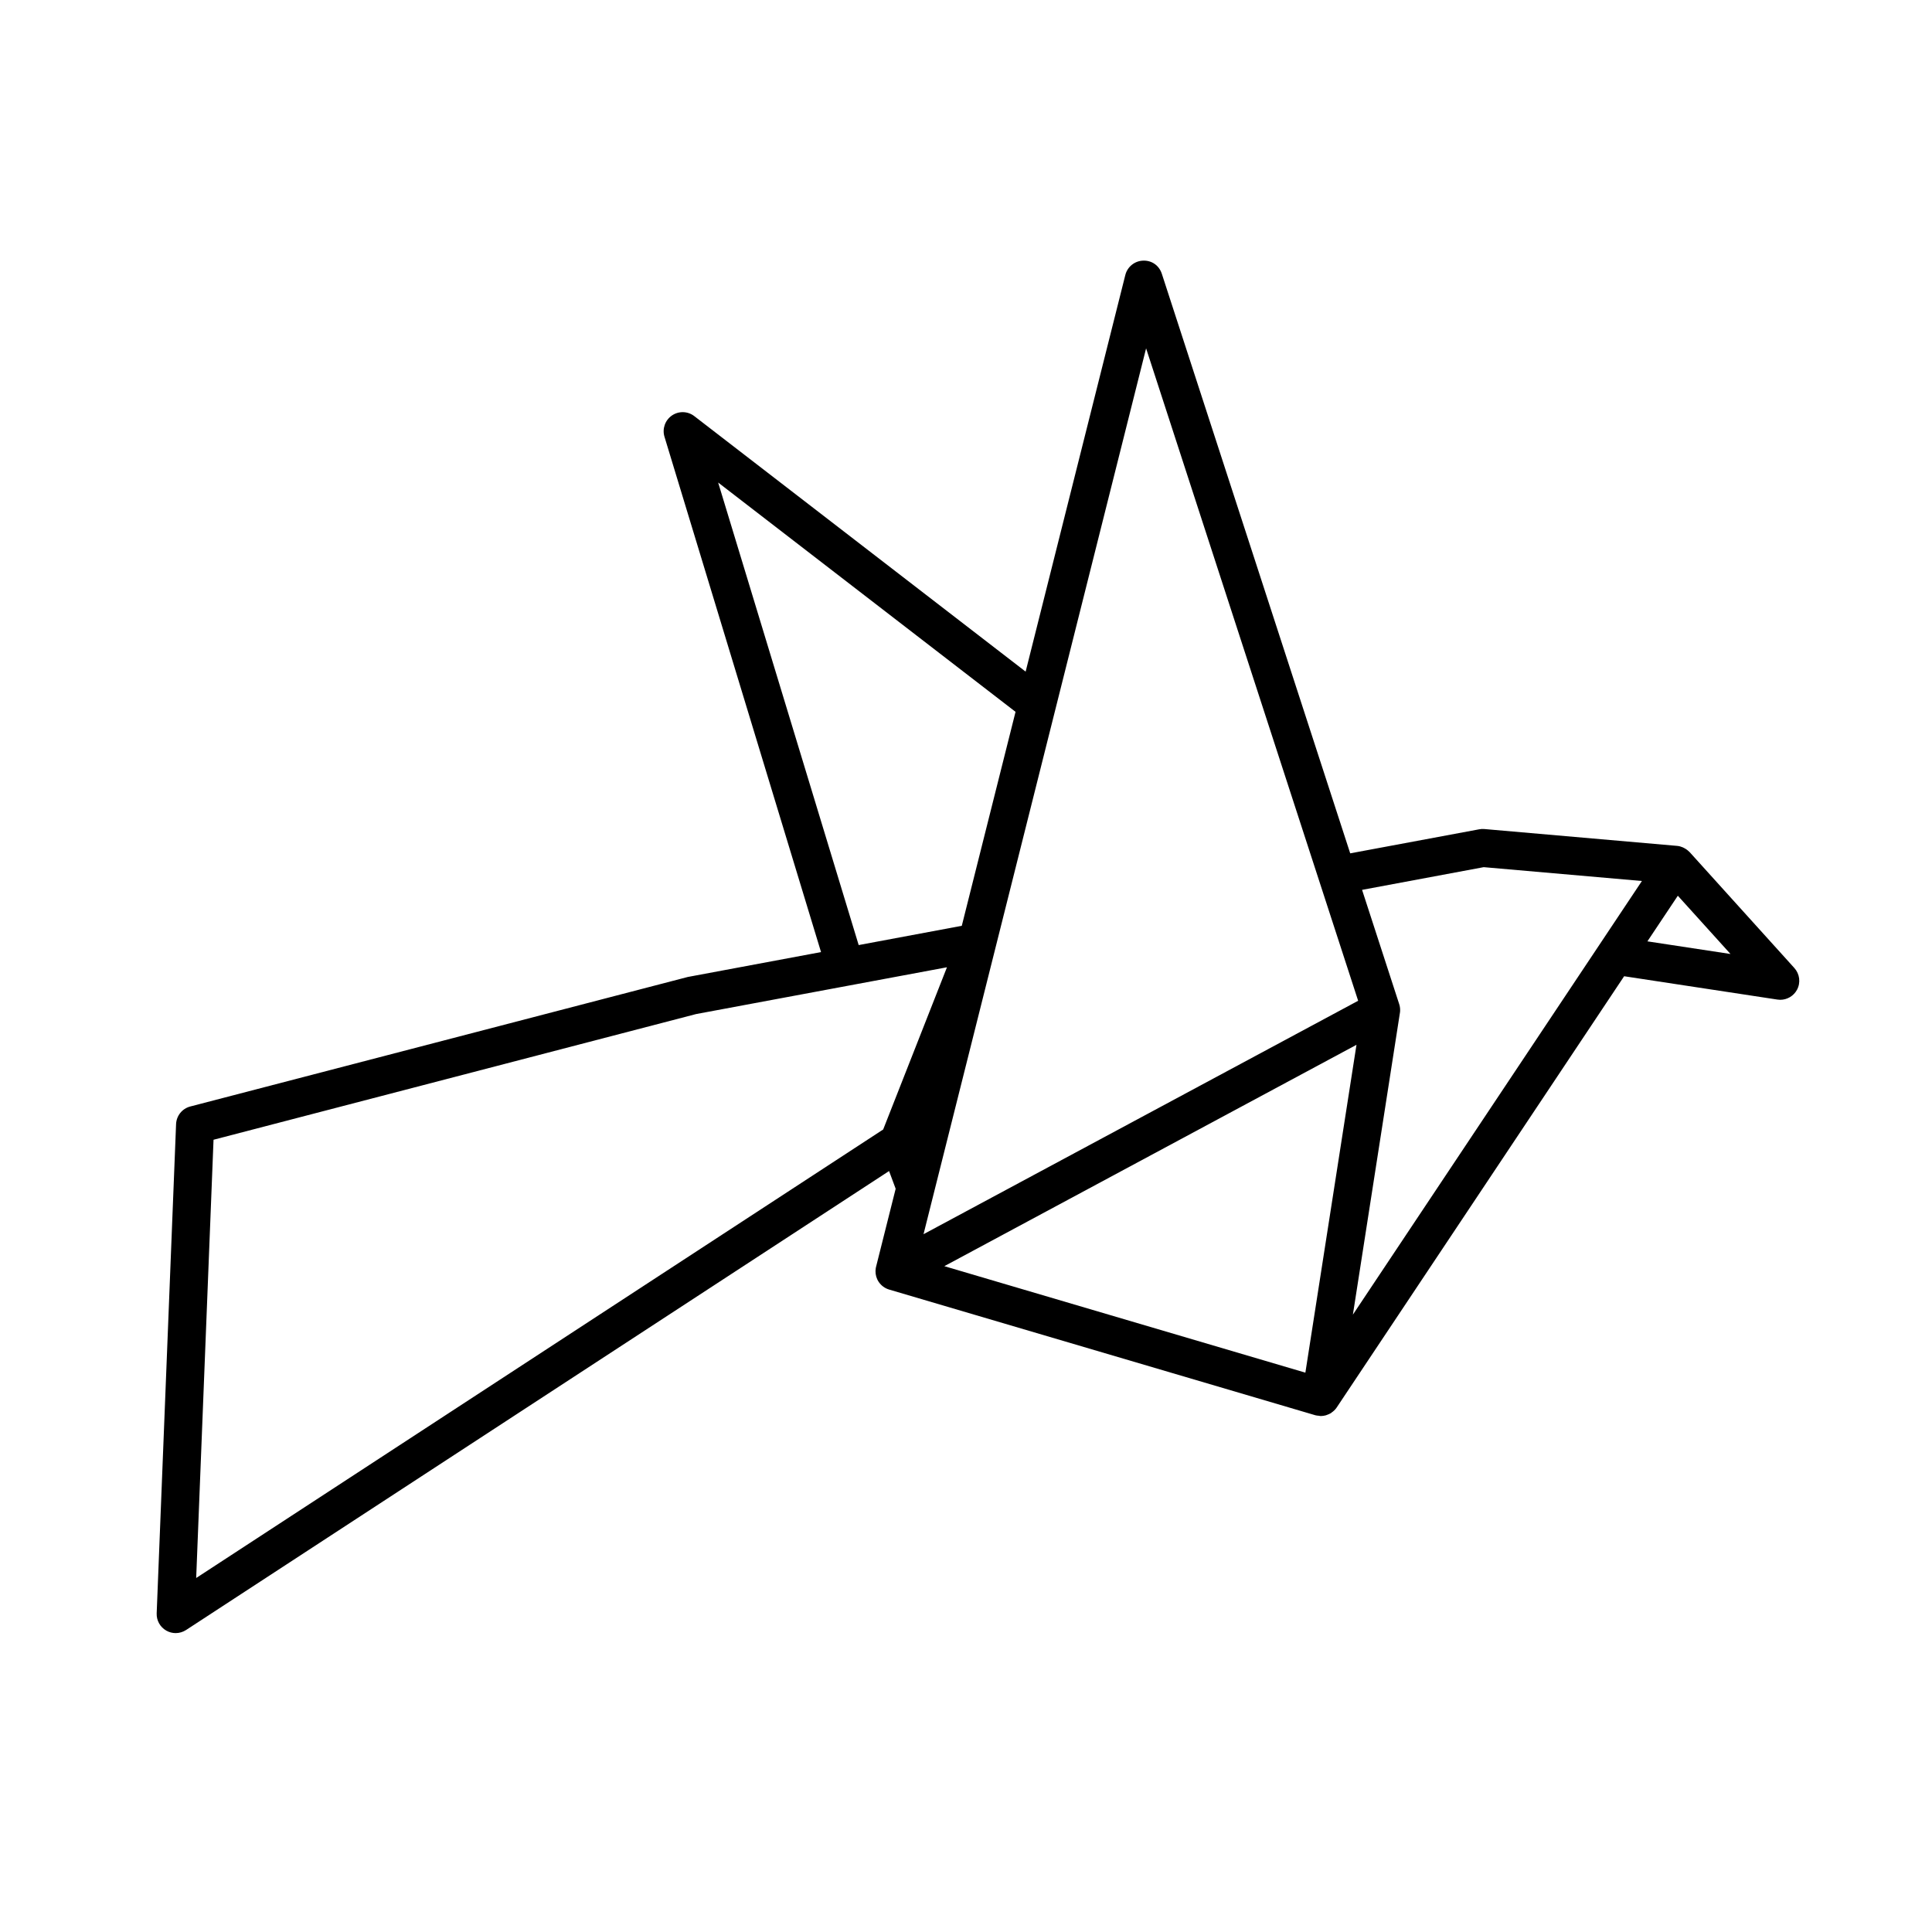
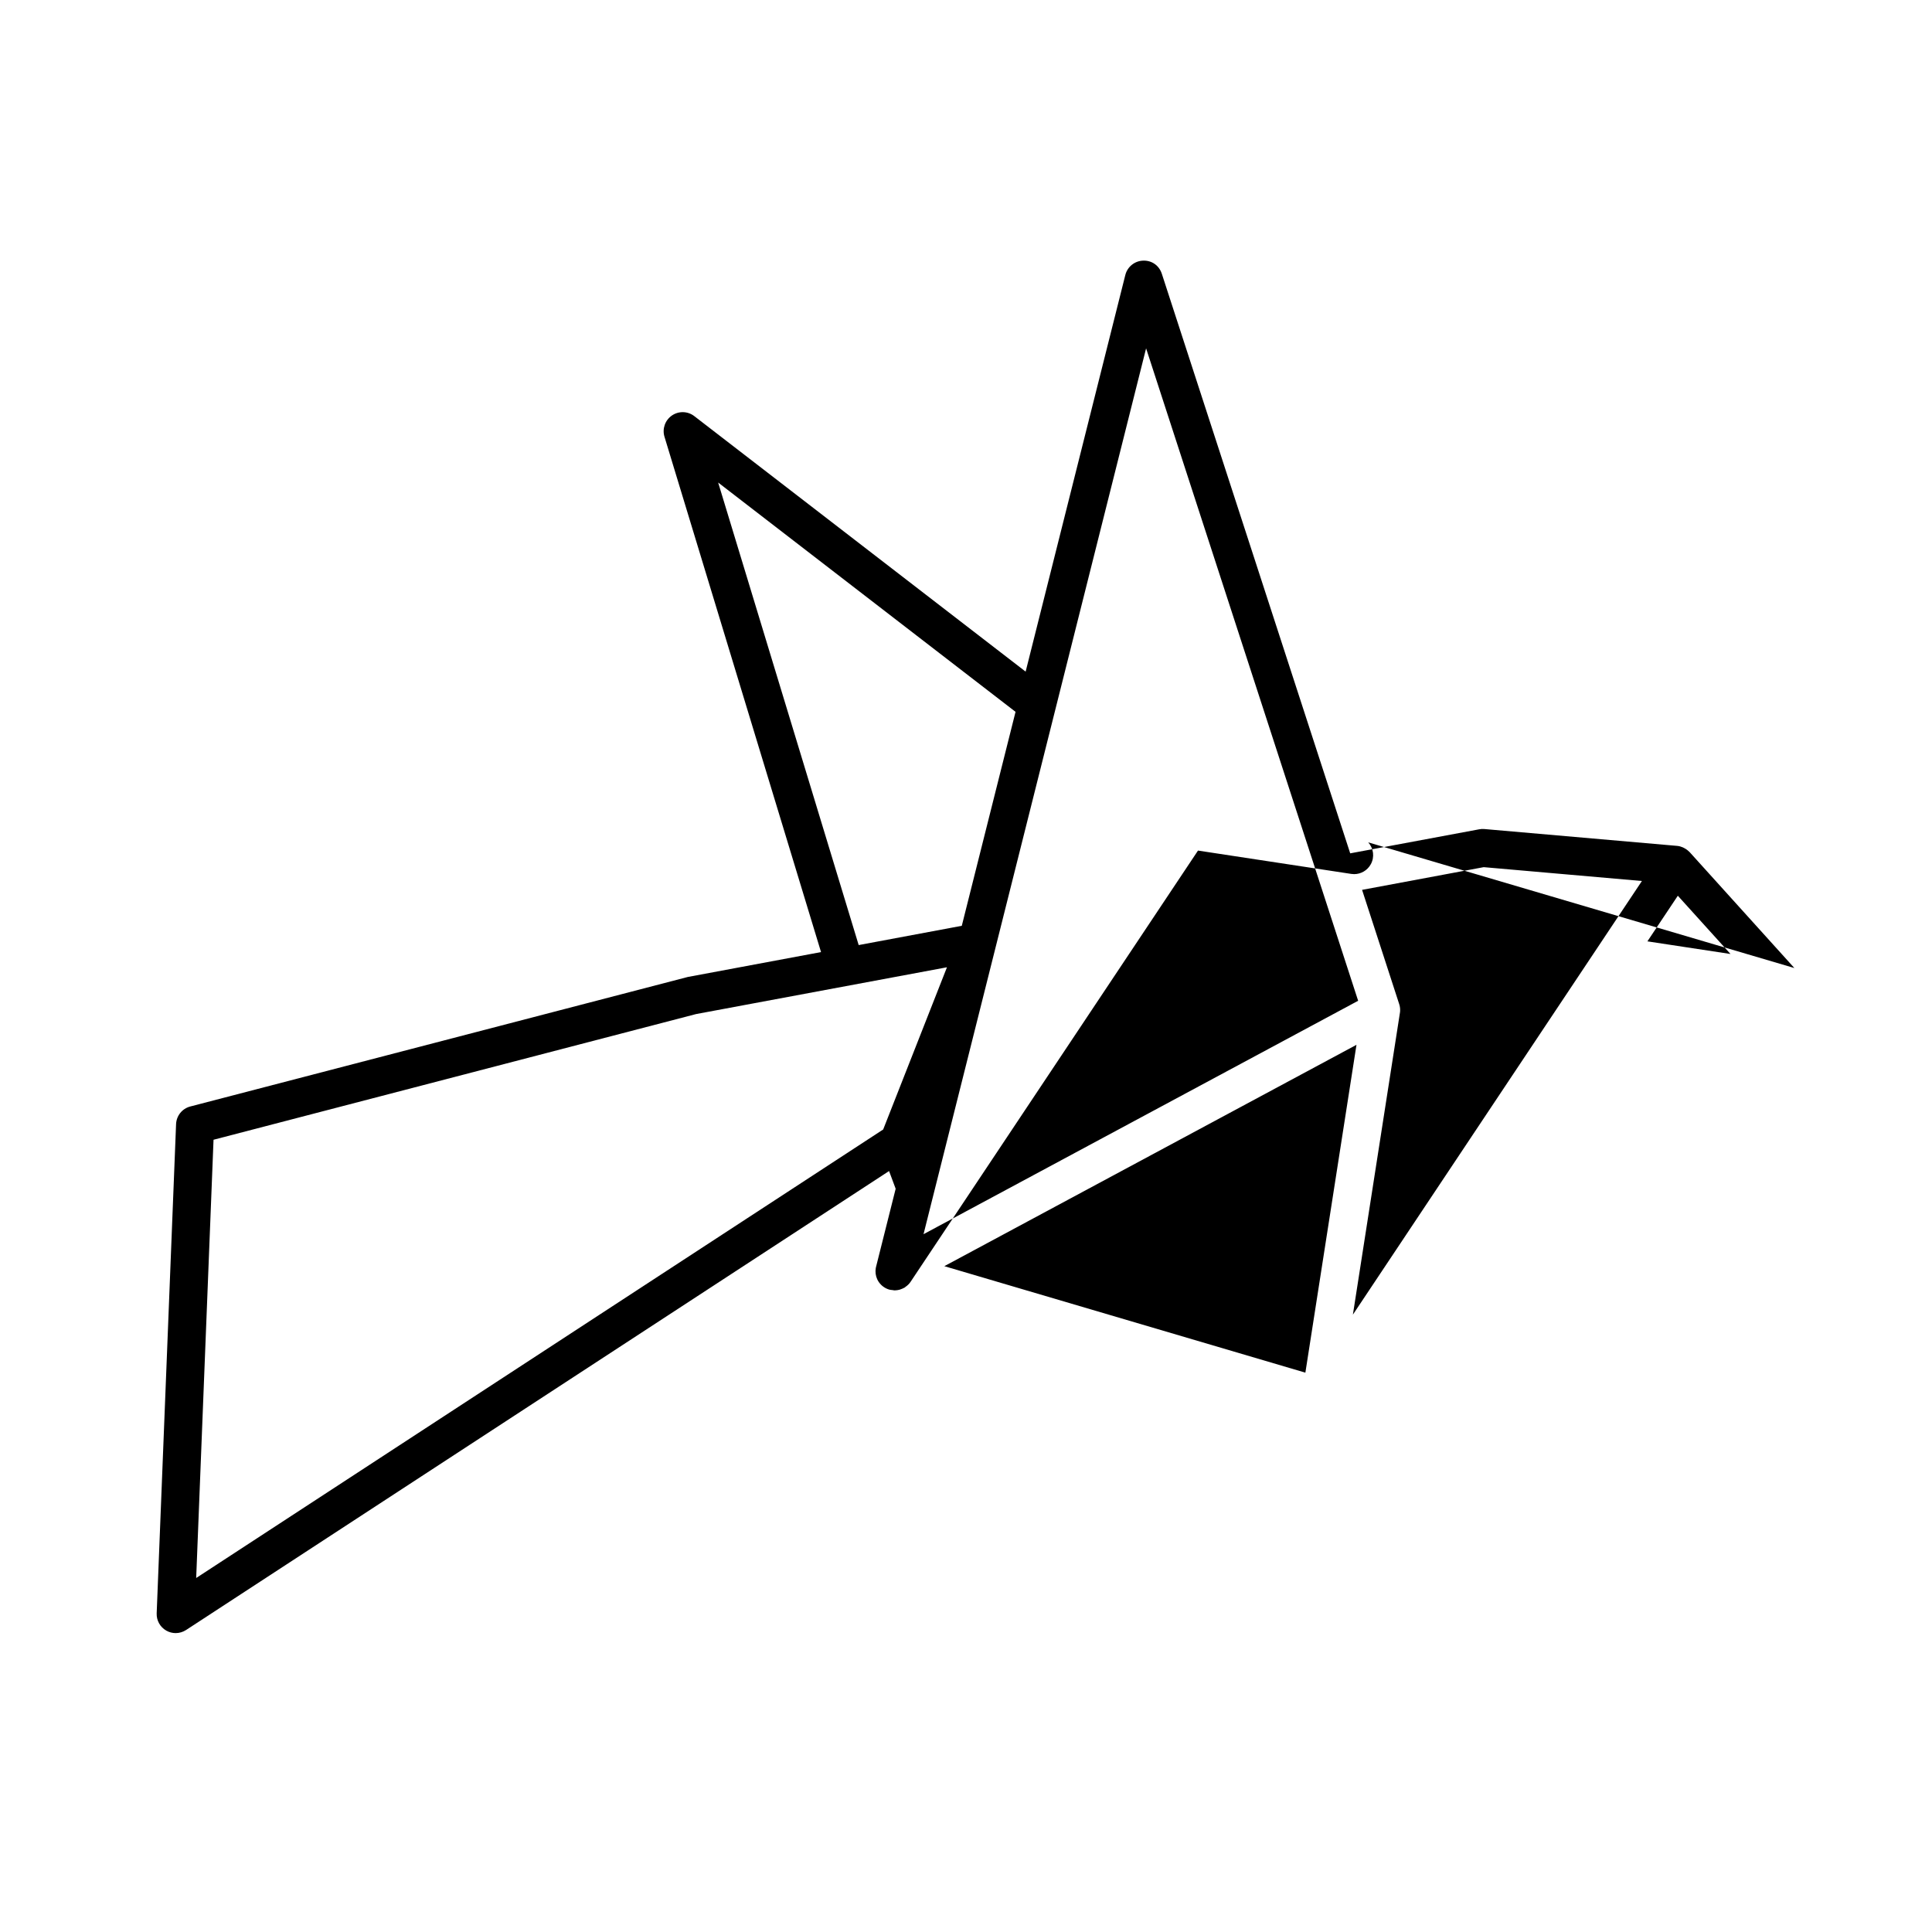
<svg xmlns="http://www.w3.org/2000/svg" fill="#000000" width="800px" height="800px" version="1.1" viewBox="144 144 512 512">
-   <path d="m619.53 400.54-27.762-30.727c-0.039-0.047-0.09-0.059-0.125-0.102-0.371-0.383-0.805-0.699-1.281-0.945-0.125-0.07-0.238-0.137-0.363-0.191-0.484-0.207-0.992-0.363-1.527-0.406l-51.082-4.465c-0.453-0.051-0.918-0.016-1.367 0.066l-34.203 6.375-49.926-153.6c-0.699-2.133-2.59-3.559-4.957-3.473-2.242 0.074-4.172 1.629-4.715 3.805l-26.418 105.11-87.812-67.711c-1.738-1.344-4.133-1.402-5.941-0.156-1.797 1.25-2.594 3.516-1.961 5.613l41.492 136.58-35.309 6.594-131.85 34.324c-2.152 0.559-3.672 2.457-3.762 4.676l-5.141 129.64c-0.074 1.883 0.906 3.656 2.551 4.586 0.77 0.438 1.629 0.656 2.484 0.656 0.957 0 1.918-0.277 2.754-0.82l186.3-121.63 1.75 4.695-5.18 20.617c-0.035 0.133-0.066 0.266-0.09 0.398-0.176 1.02-0.035 2.031 0.363 2.922 0.109 0.262 0.258 0.516 0.414 0.75l0.004 0.004c0.641 0.945 1.602 1.688 2.781 2.031l112.93 33.301s0 0.004 0.012 0.004c0.277 0.082 0.559 0.09 0.836 0.121 0.195 0.02 0.395 0.086 0.59 0.086 0.012 0 0.02-0.004 0.031-0.004 0.434-0.004 0.855-0.07 1.281-0.18 0.125-0.035 0.258-0.102 0.395-0.145 0.289-0.102 0.559-0.215 0.836-0.371 0.051-0.031 0.105-0.039 0.156-0.074 0.059-0.035 0.09-0.098 0.137-0.133 0.516-0.352 0.992-0.777 1.359-1.328l76.195-114.32 40.617 6.184c0.258 0.039 0.516 0.059 0.754 0.059 1.84 0 3.551-1.004 4.438-2.648 1.02-1.879 0.73-4.188-0.695-5.769zm-82.332-26.734 41.926 3.668-76.594 114.92 12.449-79.898c0.051-0.25 0.07-0.508 0.07-0.762 0.012-0.594-0.09-1.18-0.277-1.723l-9.809-30.188zm-202.88-101.93 78.812 60.77-14.246 56.703-27.324 5.106zm-133.73 174.17 127.89-33.309 66.477-12.398-16.902 42.988-182.06 118.86zm247.14-209.73 56.195 172.9-115.18 61.859zm55.754 184.57-13.543 86.883-95.68-28.219zm77.098-27.418 8.062-12.09 13.957 15.438z" />
+   <path d="m619.53 400.54-27.762-30.727c-0.039-0.047-0.09-0.059-0.125-0.102-0.371-0.383-0.805-0.699-1.281-0.945-0.125-0.07-0.238-0.137-0.363-0.191-0.484-0.207-0.992-0.363-1.527-0.406l-51.082-4.465c-0.453-0.051-0.918-0.016-1.367 0.066l-34.203 6.375-49.926-153.6c-0.699-2.133-2.59-3.559-4.957-3.473-2.242 0.074-4.172 1.629-4.715 3.805l-26.418 105.11-87.812-67.711c-1.738-1.344-4.133-1.402-5.941-0.156-1.797 1.25-2.594 3.516-1.961 5.613l41.492 136.58-35.309 6.594-131.85 34.324c-2.152 0.559-3.672 2.457-3.762 4.676l-5.141 129.64c-0.074 1.883 0.906 3.656 2.551 4.586 0.77 0.438 1.629 0.656 2.484 0.656 0.957 0 1.918-0.277 2.754-0.82l186.3-121.63 1.75 4.695-5.18 20.617c-0.035 0.133-0.066 0.266-0.09 0.398-0.176 1.02-0.035 2.031 0.363 2.922 0.109 0.262 0.258 0.516 0.414 0.75l0.004 0.004c0.641 0.945 1.602 1.688 2.781 2.031s0 0.004 0.012 0.004c0.277 0.082 0.559 0.09 0.836 0.121 0.195 0.02 0.395 0.086 0.59 0.086 0.012 0 0.02-0.004 0.031-0.004 0.434-0.004 0.855-0.07 1.281-0.18 0.125-0.035 0.258-0.102 0.395-0.145 0.289-0.102 0.559-0.215 0.836-0.371 0.051-0.031 0.105-0.039 0.156-0.074 0.059-0.035 0.09-0.098 0.137-0.133 0.516-0.352 0.992-0.777 1.359-1.328l76.195-114.32 40.617 6.184c0.258 0.039 0.516 0.059 0.754 0.059 1.84 0 3.551-1.004 4.438-2.648 1.02-1.879 0.73-4.188-0.695-5.769zm-82.332-26.734 41.926 3.668-76.594 114.92 12.449-79.898c0.051-0.25 0.07-0.508 0.07-0.762 0.012-0.594-0.09-1.18-0.277-1.723l-9.809-30.188zm-202.88-101.93 78.812 60.77-14.246 56.703-27.324 5.106zm-133.73 174.17 127.89-33.309 66.477-12.398-16.902 42.988-182.06 118.86zm247.14-209.73 56.195 172.9-115.18 61.859zm55.754 184.57-13.543 86.883-95.68-28.219zm77.098-27.418 8.062-12.09 13.957 15.438z" />
</svg>